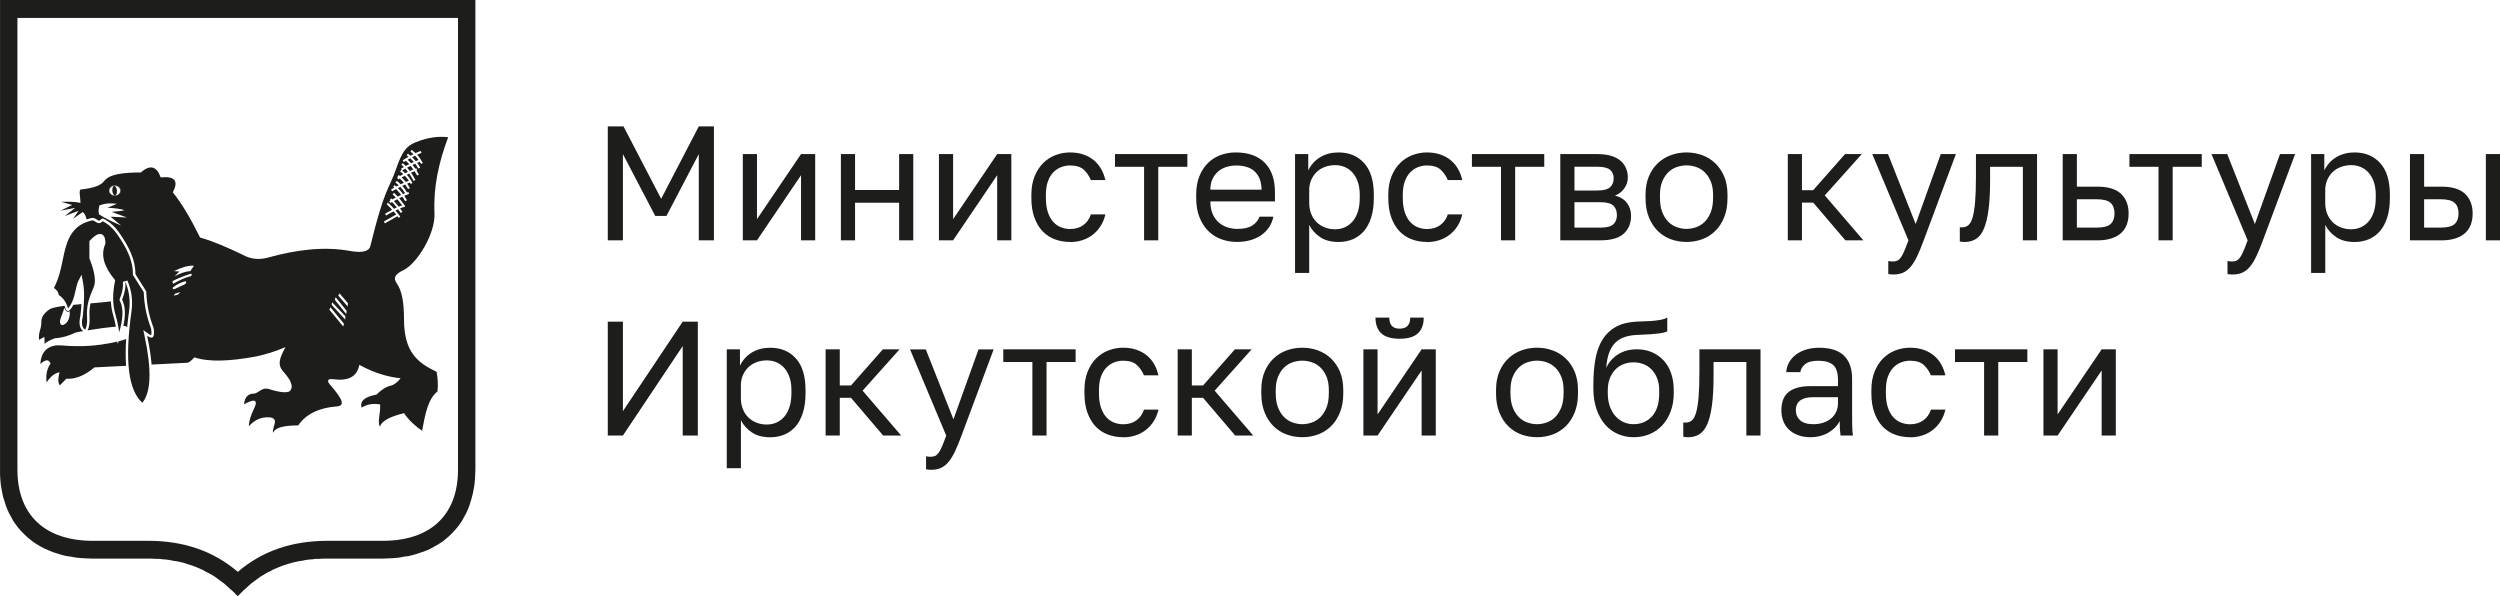
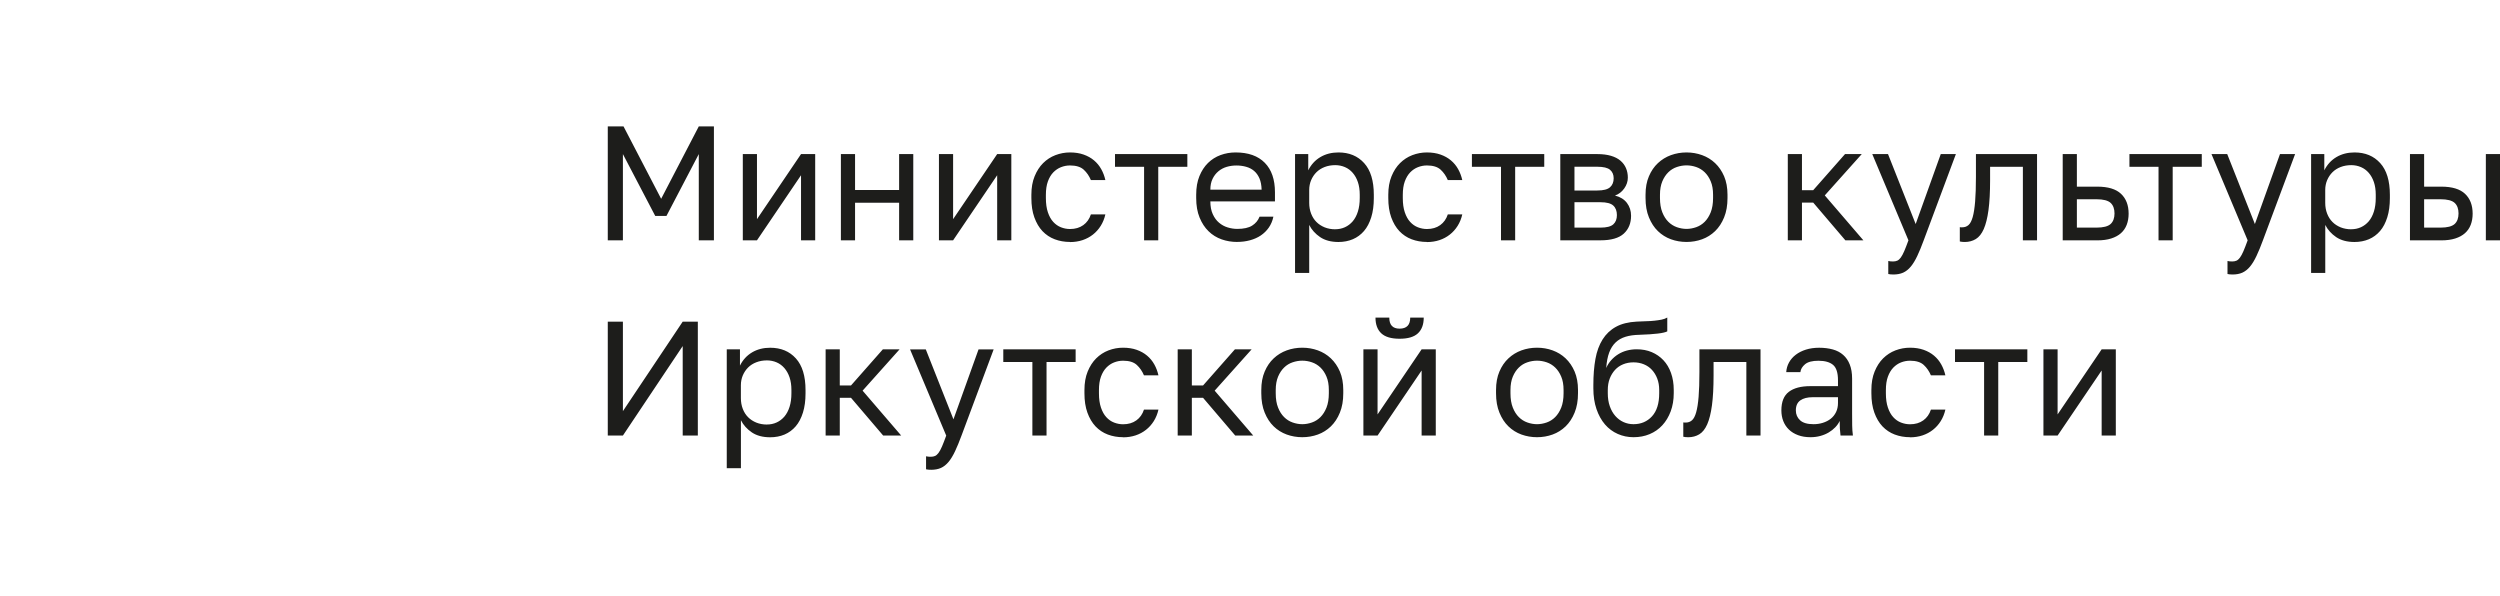
<svg xmlns="http://www.w3.org/2000/svg" width="260" height="62" viewBox="0 0 260 62" fill="none">
  <g clip-path="url(#clip0_961_3432)">
-     <path d="M6.119 30.676C6.587 31.008 6.904 31.458 7.052 32.013C7.064 32.033 7.072 32.053 7.08 32.065C7.136 32.013 7.256 31.875 7.448 31.506C7.66 31.093 7.776 30.583 7.876 30.137C7.96 29.765 8.032 29.445 8.148 29.218L8.48 28.57L8.62 29.287C8.792 30.17 8.788 31.316 8.608 32.9V32.916L8.604 32.932C8.372 33.937 8.712 34.18 8.82 34.257C8.832 34.265 8.844 34.273 8.844 34.273C8.921 34.216 9.105 33.819 9.053 32.965C8.989 31.774 9.217 31.101 9.753 29.85C10.001 29.262 9.849 28.27 9.313 26.901L9.297 26.856V25.078L9.361 25.005C9.801 24.539 10.121 24.333 10.397 24.333C10.533 24.333 10.649 24.381 10.745 24.478C10.898 24.636 10.966 24.9 10.958 25.309V25.361L10.938 25.41C10.469 26.492 10.793 27.715 11.902 29.044L11.978 29.137L11.954 29.258C11.726 30.465 11.654 31.531 12.038 32.823C12.202 33.402 12.318 33.977 12.394 34.561C12.822 33.131 12.847 32.033 12.47 31.288L12.418 31.186L12.462 31.077C12.742 30.364 12.838 29.805 12.771 29.315L13.251 29.177C13.695 30.21 13.831 31.267 13.671 32.406C12.963 37.465 13.335 40.572 14.803 41.888C15.708 40.807 15.788 38.482 15.04 34.97L14.904 34.326L15.436 34.706C15.6 34.824 15.684 34.848 15.72 34.856C15.74 34.812 15.784 34.646 15.716 34.176C15.232 32.876 15.008 31.766 14.948 30.38L13.819 28.586V28.509C13.835 26.99 13.059 25.641 12.294 24.523C11.966 24.033 11.486 23.421 10.677 23C10.669 23.008 10.657 23.016 10.653 23.024C10.605 23.073 10.545 23.13 10.461 23.17C10.409 23.194 10.353 23.206 10.293 23.206C10.145 23.206 10.029 23.13 9.917 23.052C9.817 22.984 9.721 22.923 9.617 22.923C9.597 22.923 9.577 22.923 9.557 22.931C7.976 23.275 7.344 24.28 7 25.199L6.912 25.463C6.731 26.006 6.627 26.528 6.515 27.079C6.331 27.986 6.139 28.922 5.603 29.959C5.951 30.153 6.079 30.433 6.115 30.684L6.119 30.676ZM4.058 35.346C3.974 34.536 4.298 34.265 4.298 33.548C4.27 32.973 4.582 32.576 5.123 32.187C5.355 32.021 5.947 31.903 6.711 31.806C6.751 31.899 6.787 32.001 6.811 32.102C7.004 32.535 7.252 32.393 7.628 31.705C7.9 31.677 8.18 31.652 8.468 31.628C8.448 31.997 8.412 32.41 8.356 32.867C8.184 33.613 8.268 34.139 8.644 34.431C8.38 34.48 8.12 34.532 7.864 34.585C7.108 34.949 6.359 35.152 5.711 35.176C5.215 35.363 4.83 35.561 4.634 35.764L4.622 35.035L4.338 35.188L4.054 35.342L4.058 35.346ZM6.735 33.714C7.176 33.422 7.292 32.831 7.248 32.345C7.04 32.539 6.839 32.377 6.687 32.017H6.683C6.551 32.535 6.387 32.823 6.279 33.191C6.143 33.682 6.363 33.965 6.735 33.714ZM6.319 21.898L7.508 21.315L6.367 20.995C7.048 20.971 7.724 20.958 8.368 21.1C8.38 20.634 8.16 19.767 8.4 19.707C9.633 19.573 10.465 19.322 10.825 18.84C11.39 18.082 12.883 17.941 14.655 17.936C15.632 17.058 16.312 17.321 16.712 18.451C18.181 18.297 18.601 18.811 17.969 19.998C18.85 21.084 19.726 22.53 20.811 24.705C22.175 25.082 23.692 25.754 25.181 26.467C26.073 26.974 26.97 27.038 27.862 26.791C30.892 25.945 33.761 25.617 36.391 26.099C37.787 26.354 38.4 26.087 38.516 25.6C39.968 19.601 40.465 19.678 41.173 17.625C41.797 15.81 42.229 15.19 43.238 14.789C44.515 14.283 45.591 14.153 46.608 14.271C45.615 16.912 45.059 19.516 45.187 22.161C45.291 24.365 43.318 27.435 41.993 28.075C41.041 28.529 40.889 28.918 41.249 29.441C41.825 30.275 42.013 31.478 42.017 33.208C42.021 36.606 43.402 37.708 45.407 38.672C45.527 39.296 45.579 40.049 45.495 40.714C44.519 41.479 44.215 43.071 43.898 44.801C43.234 44.347 42.558 43.76 42.021 42.97C40.681 43.298 39.7 43.727 39.512 44.388C39.224 43.8 39.584 43.112 39.532 42.054C38.896 41.965 38.251 41.981 37.611 42.395C37.411 41.763 37.835 41.289 39.16 41.034C39.632 40.568 40.116 40.223 40.641 40.106C41.001 40.025 41.337 39.741 41.665 39.34C40.325 39.199 38.916 38.794 37.371 37.943C37.135 39.191 36.226 39.648 34.626 39.438C34.061 39.365 33.965 39.608 34.349 40.037C35.59 41.467 35.958 42.2 35.018 42.269C33.209 42.403 31.824 43.047 31.016 44.242C29.651 44.254 28.614 44.416 28.406 45.015C28.222 44.497 29.195 43.44 27.926 43.399C27.214 43.379 26.546 43.602 25.877 44.327C25.905 43.727 26.109 43.132 26.405 42.528C26.914 41.487 26.409 41.471 25.381 42.05C25.449 41.277 25.825 40.908 26.509 40.928C26.974 40.766 27.282 40.288 27.902 40.442C29.195 40.851 30.047 40.928 30.243 40.552C30.596 39.895 29.831 39.085 29.403 38.567C28.827 37.874 29.099 37.206 29.691 36.096C28.739 36.509 27.566 36.906 26.417 37.112C23.94 37.55 21.783 37.684 20.21 37.165C19.938 37.477 19.71 37.663 19.522 37.724L15.768 37.914C15.692 37.015 15.536 36.015 15.304 34.917C15.9 35.346 16.124 35.075 15.972 34.111C15.512 32.88 15.268 31.766 15.208 30.299L14.083 28.509C14.099 27.026 13.407 25.689 12.514 24.373C12.102 23.757 11.59 23.166 10.77 22.749C10.581 22.656 10.501 22.87 10.365 22.935C10.161 23.032 9.937 22.587 9.517 22.676C9.333 22.716 9.165 22.765 9.005 22.822C8.909 22.461 8.8 22.137 8.592 22.06L7.608 22.749L8.172 21.922L6.735 22.469L7.816 21.623L6.327 21.902L6.319 21.898ZM41.193 22.315L39.924 23.036L40.028 23.227L41.329 22.489C41.373 22.546 41.413 22.599 41.457 22.66L41.629 22.53C41.465 22.303 41.301 22.097 41.129 21.898C41.221 21.854 41.309 21.809 41.401 21.768C41.489 21.882 41.577 22.003 41.673 22.137L41.685 22.153L41.857 22.024L41.845 22.008C41.757 21.89 41.677 21.781 41.601 21.675C41.717 21.627 41.833 21.582 41.949 21.534C41.953 21.538 41.957 21.546 41.961 21.55L41.977 21.57L42.149 21.44L42.133 21.42C42.105 21.38 42.077 21.343 42.049 21.307L42.033 21.266C42.033 21.266 42.025 21.266 42.021 21.27C41.841 21.027 41.685 20.817 41.513 20.614C41.625 20.557 41.737 20.509 41.849 20.456C41.949 20.602 42.045 20.76 42.137 20.93L42.325 20.825C42.233 20.663 42.141 20.509 42.045 20.363C42.213 20.29 42.377 20.225 42.546 20.164L42.474 19.962C42.425 19.978 42.382 19.998 42.334 20.019C42.173 19.743 42.021 19.528 41.837 19.33C41.937 19.281 42.041 19.233 42.141 19.188C42.241 19.33 42.337 19.484 42.442 19.67L42.63 19.565C42.534 19.387 42.438 19.237 42.346 19.099C42.441 19.058 42.538 19.022 42.63 18.986C42.658 19.034 42.686 19.079 42.714 19.131L42.902 19.026C42.702 18.666 42.526 18.41 42.306 18.171C42.389 18.131 42.47 18.09 42.554 18.054C42.73 18.313 42.886 18.581 43.018 18.82L43.206 18.714C43.074 18.479 42.922 18.216 42.75 17.961C42.87 17.908 42.994 17.855 43.114 17.807C43.206 17.949 43.294 18.099 43.382 18.256L43.57 18.151C43.486 18.001 43.402 17.86 43.318 17.726C43.338 17.718 43.354 17.71 43.374 17.706L43.302 17.503C43.266 17.515 43.234 17.531 43.198 17.544C43.102 17.402 43.006 17.268 42.906 17.147C42.998 17.102 43.09 17.061 43.178 17.021C43.302 17.183 43.41 17.353 43.514 17.54L43.702 17.434C43.602 17.252 43.494 17.09 43.382 16.932C43.474 16.895 43.562 16.859 43.654 16.823C43.698 16.895 43.742 16.972 43.786 17.053L43.974 16.948C43.774 16.588 43.598 16.328 43.378 16.089C43.526 16.02 43.678 15.96 43.834 15.899L43.762 15.697C43.574 15.765 43.394 15.842 43.218 15.927C43.102 15.818 42.97 15.705 42.818 15.587L42.686 15.757C42.806 15.85 42.91 15.94 43.006 16.029C42.902 16.081 42.798 16.138 42.69 16.195C42.606 16.122 42.522 16.049 42.425 15.976L42.294 16.146C42.361 16.199 42.425 16.251 42.49 16.304C42.294 16.418 42.093 16.539 41.877 16.669L41.989 16.855C42.061 16.81 42.129 16.77 42.201 16.729C42.322 16.831 42.441 16.944 42.558 17.074C42.438 17.134 42.318 17.195 42.197 17.26C42.093 17.155 41.989 17.053 41.877 16.964L41.745 17.134C41.837 17.203 41.921 17.284 42.005 17.369C41.905 17.426 41.805 17.483 41.709 17.544L41.809 17.714C41.789 17.698 41.769 17.677 41.745 17.661L41.613 17.831C41.737 17.928 41.845 18.022 41.945 18.111C41.829 18.171 41.713 18.236 41.601 18.301C41.561 18.269 41.521 18.232 41.473 18.2L41.341 18.37C41.361 18.386 41.381 18.402 41.397 18.419C41.365 18.439 41.333 18.455 41.301 18.475L41.413 18.662C41.465 18.629 41.521 18.601 41.573 18.568C41.741 18.714 41.881 18.856 42.005 19.01C41.893 19.058 41.785 19.107 41.673 19.164C41.553 19.046 41.417 18.933 41.261 18.807L41.129 18.977C41.257 19.079 41.369 19.172 41.473 19.265C41.385 19.31 41.301 19.354 41.213 19.399C41.153 19.346 41.093 19.297 41.029 19.249L40.897 19.419C40.937 19.447 40.973 19.48 41.009 19.512C40.893 19.577 40.781 19.642 40.665 19.711L40.777 19.897C40.913 19.816 41.045 19.739 41.181 19.662C41.373 19.84 41.549 20.043 41.717 20.27C41.597 20.326 41.481 20.379 41.361 20.44C41.245 20.314 41.121 20.185 40.977 20.051L40.833 20.209C40.957 20.326 41.065 20.436 41.165 20.541C41.045 20.606 40.925 20.671 40.805 20.74C40.769 20.703 40.733 20.667 40.693 20.63L40.549 20.788C40.573 20.808 40.593 20.829 40.613 20.849C40.569 20.877 40.521 20.902 40.477 20.926L40.589 21.112C40.649 21.076 40.713 21.043 40.773 21.007C40.957 21.197 41.113 21.38 41.269 21.574C41.173 21.619 41.077 21.663 40.981 21.712C40.789 21.497 40.581 21.291 40.352 21.072L40.208 21.23C40.42 21.428 40.609 21.619 40.785 21.813C40.537 21.943 40.288 22.08 40.04 22.23L40.152 22.417C40.413 22.259 40.673 22.113 40.933 21.983C41.025 22.088 41.113 22.194 41.201 22.303L41.193 22.315ZM35.174 30.737L36.162 31.879L36.174 31.514L35.31 30.514L35.174 30.737ZM34.818 31.178L36.01 32.661L36.046 32.316L34.906 30.907L34.818 31.178ZM34.493 31.705L35.91 33.24V32.884L34.545 31.438L34.493 31.701V31.705ZM34.253 32.207L35.698 33.957L35.77 33.665L34.369 31.956L34.253 32.203V32.207ZM18.773 30.372L18.221 30.534H18.217L18.069 30.745L18.493 30.648L18.77 30.368L18.773 30.372ZM19.318 29.246C18.874 29.339 18.429 29.542 17.989 29.894H17.985C17.917 29.967 17.953 30.101 18.125 30.076L19.194 29.578C19.378 29.469 19.418 29.355 19.318 29.246ZM18.093 28.197L18.657 28.237L18.149 28.736C18.709 28.444 19.258 28.229 19.79 28.197L20.17 27.634C19.57 27.593 18.894 27.804 18.093 28.197ZM18.017 29.505C18.609 29.177 19.174 28.89 19.878 28.707C19.95 28.566 19.966 28.48 19.846 28.468C19.194 28.663 18.565 28.914 17.965 29.226C17.917 29.363 17.945 29.42 18.017 29.505ZM11.346 19.824C11.346 20.12 11.614 20.359 11.946 20.359C12.278 20.359 12.546 20.12 12.546 19.824C12.546 19.528 12.278 19.289 11.946 19.289C11.614 19.289 11.346 19.528 11.346 19.824ZM10.297 22.291C11.05 22.769 11.826 23.134 12.602 23.454L11.498 22.538L13.203 22.619L11.606 22.036C12.05 21.971 12.658 21.967 12.935 21.849C12.526 21.716 11.918 21.643 11.19 21.606L12.162 21.193C11.582 21.145 11.102 21.084 10.337 21.367C10.273 21.663 10.213 22.028 10.297 22.287V22.291ZM12.346 35.492C12.31 35.593 12.27 35.691 12.23 35.792C12.23 35.703 12.222 35.61 12.222 35.521C12.01 35.573 11.77 35.622 11.506 35.675C10.357 35.897 8.688 36.128 6.375 35.922C5.283 35.828 4.274 36.306 4.198 37.854C4.738 37.36 5.087 37.347 5.255 37.817C4.902 38.316 4.742 38.943 4.846 39.778C5.271 39.118 5.719 38.798 6.187 38.721C6.019 39.405 6.027 39.855 6.227 40.074L6.896 39.389C7.932 39.47 8.981 38.927 9.813 38.21L13.115 38.044C13.051 37.214 13.055 36.282 13.119 35.257C12.915 35.334 12.658 35.415 12.342 35.492H12.346ZM11.678 19.836C11.702 20.1 11.818 20.31 11.946 20.318C11.954 20.318 11.962 20.318 11.974 20.318C12.098 20.298 12.182 20.075 12.162 19.816C12.142 19.561 12.026 19.354 11.906 19.338C11.89 19.338 11.874 19.338 11.858 19.342C11.742 19.375 11.662 19.585 11.682 19.84L11.678 19.836ZM0 0H49.441V48.851L49.421 49.337L49.401 49.824L49.353 50.318L49.281 50.78L49.193 51.245L49.077 51.711L48.957 52.124L48.821 52.57L48.657 52.983L48.473 53.4L48.264 53.765L48.056 54.158L47.8 54.522L47.544 54.867L47.268 55.183L46.972 55.499L46.668 55.79L46.324 56.086L45.971 56.357L45.599 56.6L45.207 56.819L44.815 57.042L44.395 57.236L43.934 57.407L43.49 57.556L43.002 57.706L42.514 57.828L41.985 57.897L41.473 57.998L40.917 58.047L40.361 58.075L39.78 58.095H33.641L33.249 58.119H32.857L32.484 58.168L32.112 58.196L31.768 58.245L31.416 58.318L31.072 58.367L30.748 58.439L30.423 58.512L30.099 58.605L29.775 58.707L29.471 58.804L29.195 58.905L28.899 59.027L28.614 59.148L28.338 59.27L28.086 59.42L27.81 59.541L27.554 59.691L27.326 59.833L27.07 59.983L26.842 60.153L26.605 60.327L26.377 60.497L26.149 60.667L25.941 60.842L25.733 61.036L25.525 61.23L25.317 61.401L25.133 61.595L24.712 62.008L24.32 61.595L24.112 61.401L23.904 61.23L23.696 61.036L23.488 60.842L23.284 60.667L23.048 60.497L22.82 60.327L22.587 60.153L22.351 59.983L22.119 59.833L21.863 59.691L21.587 59.541L21.335 59.42L21.079 59.27L20.803 59.148L20.526 59.027L20.222 58.905L19.946 58.804L19.622 58.707L19.318 58.605L19.022 58.512L18.698 58.439L18.345 58.367L18.001 58.318L17.657 58.245L17.305 58.196L16.933 58.168L16.56 58.119H16.168L15.776 58.095H9.637L9.061 58.075L8.5 58.047L7.944 57.998L7.412 57.897L6.904 57.828L6.415 57.706L5.927 57.556L5.463 57.407L5.051 57.236L4.606 57.042L4.194 56.819L3.822 56.6L3.45 56.357L3.106 56.086L2.753 55.79L2.457 55.499L2.153 55.183L1.877 54.867L1.621 54.522L1.365 54.158L1.161 53.765L0.952 53.4L0.764 52.983L0.604 52.57L0.468 52.124L0.328 51.711L0.232 51.245L0.144 50.78L0.072 50.318L0.032 49.824L0.004 49.337V0H0ZM1.813 48.855C1.813 53.55 4.67 56.244 9.653 56.244H15.396C19.118 56.244 22.183 57.301 24.733 59.472C27.278 57.301 30.347 56.244 34.069 56.244H39.812C44.783 56.244 47.632 53.55 47.632 48.855V1.863H1.813V48.855ZM11.366 19.824C11.366 19.541 11.626 19.31 11.946 19.31C12.266 19.31 12.526 19.541 12.526 19.824C12.526 20.108 12.266 20.339 11.946 20.339C11.626 20.339 11.366 20.108 11.366 19.824ZM11.382 19.824C11.382 20.096 11.634 20.318 11.942 20.318C11.946 20.318 11.95 20.322 11.954 20.322C11.958 20.322 11.962 20.318 11.97 20.314C12.266 20.302 12.502 20.087 12.502 19.824C12.502 19.561 12.25 19.33 11.942 19.33C11.926 19.33 11.914 19.33 11.902 19.33C11.894 19.33 11.886 19.322 11.882 19.322C11.874 19.322 11.866 19.33 11.858 19.334C11.59 19.37 11.386 19.573 11.386 19.82L11.382 19.824ZM42.422 17.876C42.337 17.758 42.245 17.645 42.153 17.54C42.041 17.604 41.929 17.665 41.821 17.734C41.941 17.831 42.049 17.924 42.145 18.014C42.237 17.965 42.33 17.92 42.425 17.876H42.422ZM42.514 18.803C42.386 18.605 42.258 18.435 42.105 18.277C41.993 18.334 41.881 18.394 41.769 18.459C41.937 18.609 42.081 18.759 42.209 18.925C42.309 18.88 42.413 18.844 42.514 18.803ZM42.129 20.1C41.969 19.832 41.821 19.626 41.633 19.431C41.549 19.472 41.465 19.516 41.381 19.561C41.573 19.747 41.749 19.954 41.917 20.189C41.985 20.156 42.057 20.132 42.125 20.104L42.129 20.1ZM42.986 17.629C42.89 17.491 42.794 17.365 42.698 17.248C42.578 17.309 42.462 17.369 42.342 17.434C42.438 17.548 42.534 17.665 42.622 17.787C42.742 17.73 42.866 17.681 42.986 17.629ZM41.813 21.355C41.641 21.12 41.485 20.918 41.317 20.719C41.201 20.78 41.081 20.845 40.965 20.91C41.153 21.104 41.309 21.294 41.469 21.497C41.585 21.444 41.701 21.4 41.817 21.355H41.813ZM13.023 29.279C13.107 29.878 12.955 30.51 12.698 31.17C13.047 31.855 13.075 32.778 12.826 33.913C12.895 33.908 12.959 33.904 13.023 33.9C13.091 33.945 13.159 33.985 13.223 34.03C13.275 33.499 13.343 32.944 13.423 32.369C13.599 31.097 13.367 30.081 13.019 29.279H13.023ZM43.034 16.847C42.922 16.713 42.798 16.588 42.662 16.458C42.574 16.507 42.486 16.559 42.394 16.616C42.518 16.725 42.638 16.843 42.754 16.977C42.846 16.932 42.938 16.891 43.034 16.847ZM12.05 33.969C11.982 33.596 11.898 33.236 11.798 32.888C11.638 32.341 11.554 31.834 11.53 31.34C10.898 31.421 10.161 31.49 9.417 31.551C9.317 31.98 9.281 32.41 9.313 32.952C9.349 33.58 9.265 34.099 9.105 34.358C10.097 34.188 11.126 34.054 12.054 33.973L12.05 33.969ZM6.339 20.999C6.339 20.999 6.355 20.999 6.367 20.999H6.351H6.339ZM43.53 16.64C43.418 16.474 43.302 16.328 43.166 16.191C43.062 16.243 42.958 16.296 42.858 16.353C42.998 16.486 43.122 16.62 43.238 16.758C43.334 16.717 43.434 16.677 43.53 16.64Z" fill="#1D1D1B" />
    <path d="M63.209 24.993V13.145H64.846L68.76 20.675L72.674 13.145H74.247V24.993H72.674V16.025L69.312 22.457H68.144L64.782 16.025V24.993H63.209ZM77.252 24.993V16.025H78.725V22.793L83.307 16.025H84.78V24.993H83.307V18.224L78.725 24.993H77.252ZM87.453 24.993V16.025H88.926V19.763H93.508V16.025H94.981V24.993H93.508V21.084H88.926V24.993H87.453ZM97.65 24.993V16.025H99.123V22.793L103.706 16.025H105.178V24.993H103.706V18.224L99.123 24.993H97.65ZM111.277 25.163C110.709 25.163 110.181 25.07 109.689 24.884C109.196 24.697 108.776 24.414 108.416 24.037C108.06 23.66 107.78 23.182 107.572 22.607C107.363 22.032 107.263 21.359 107.263 20.594V20.253C107.263 19.52 107.375 18.88 107.6 18.334C107.824 17.787 108.116 17.329 108.484 16.964C108.852 16.6 109.276 16.32 109.765 16.134C110.253 15.948 110.753 15.854 111.277 15.854C111.802 15.854 112.274 15.927 112.69 16.073C113.106 16.219 113.47 16.422 113.779 16.681C114.087 16.94 114.335 17.244 114.531 17.596C114.727 17.945 114.867 18.325 114.959 18.73H113.454C113.274 18.301 113.026 17.941 112.71 17.649C112.394 17.357 111.918 17.207 111.281 17.207C110.957 17.207 110.645 17.268 110.345 17.386C110.045 17.503 109.777 17.685 109.541 17.928C109.308 18.171 109.12 18.483 108.98 18.868C108.84 19.253 108.772 19.715 108.772 20.258V20.598C108.772 21.173 108.84 21.667 108.98 22.08C109.12 22.494 109.304 22.826 109.541 23.081C109.773 23.336 110.041 23.522 110.345 23.64C110.649 23.757 110.957 23.818 111.281 23.818C111.826 23.818 112.286 23.684 112.662 23.413C113.038 23.142 113.298 22.769 113.454 22.295H114.959C114.859 22.737 114.699 23.134 114.475 23.49C114.251 23.846 113.983 24.146 113.663 24.397C113.346 24.645 112.986 24.839 112.586 24.973C112.186 25.106 111.75 25.175 111.281 25.175L111.277 25.163ZM118.985 24.993V17.345H115.96V16.025H123.484V17.345H120.458V24.993H118.985ZM128.666 25.163C128.098 25.163 127.558 25.074 127.045 24.892C126.533 24.709 126.081 24.434 125.693 24.053C125.301 23.676 124.992 23.198 124.756 22.623C124.52 22.048 124.404 21.372 124.404 20.594V20.253C124.404 19.508 124.516 18.864 124.74 18.317C124.964 17.77 125.26 17.313 125.633 16.948C126.005 16.584 126.441 16.308 126.937 16.126C127.434 15.944 127.954 15.854 128.502 15.854C129.819 15.854 130.827 16.211 131.536 16.928C132.244 17.645 132.596 18.67 132.596 19.998V20.946H125.877C125.877 21.465 125.961 21.91 126.129 22.275C126.297 22.643 126.513 22.939 126.781 23.162C127.049 23.389 127.346 23.551 127.678 23.652C128.006 23.753 128.338 23.806 128.674 23.806C129.343 23.806 129.859 23.693 130.219 23.466C130.579 23.239 130.839 22.931 130.995 22.534H132.432C132.344 22.963 132.184 23.34 131.956 23.668C131.728 23.996 131.448 24.268 131.119 24.491C130.791 24.709 130.419 24.875 129.999 24.989C129.579 25.102 129.138 25.159 128.67 25.159L128.666 25.163ZM125.873 19.727H131.208C131.196 19.265 131.119 18.872 130.983 18.552C130.843 18.232 130.659 17.973 130.423 17.774C130.191 17.576 129.915 17.434 129.595 17.345C129.279 17.256 128.938 17.211 128.582 17.211C128.226 17.211 127.902 17.26 127.578 17.353C127.254 17.45 126.969 17.6 126.717 17.811C126.465 18.022 126.261 18.281 126.109 18.597C125.953 18.913 125.877 19.289 125.877 19.731L125.873 19.727ZM134.685 28.375V16.02H136.058V17.714C136.358 17.114 136.778 16.657 137.319 16.337C137.859 16.017 138.487 15.854 139.2 15.854C140.312 15.854 141.205 16.223 141.873 16.964C142.541 17.702 142.877 18.799 142.877 20.258V20.598C142.877 21.355 142.789 22.02 142.609 22.595C142.429 23.17 142.181 23.648 141.857 24.025C141.533 24.401 141.145 24.689 140.696 24.879C140.248 25.07 139.744 25.167 139.2 25.167C138.431 25.167 137.795 24.997 137.295 24.661C136.794 24.32 136.414 23.899 136.158 23.393V28.383H134.685V28.375ZM138.867 23.842C139.224 23.842 139.56 23.774 139.872 23.632C140.184 23.49 140.452 23.283 140.684 23.016C140.912 22.745 141.093 22.409 141.221 21.999C141.349 21.594 141.413 21.124 141.413 20.594V20.253C141.413 19.755 141.349 19.322 141.221 18.941C141.093 18.564 140.912 18.24 140.684 17.977C140.456 17.714 140.184 17.511 139.872 17.378C139.56 17.244 139.224 17.175 138.867 17.175C138.467 17.175 138.099 17.24 137.763 17.369C137.427 17.499 137.143 17.681 136.91 17.912C136.678 18.143 136.494 18.419 136.358 18.735C136.226 19.05 136.158 19.391 136.158 19.751V21.104C136.158 21.509 136.226 21.882 136.358 22.222C136.49 22.562 136.674 22.85 136.91 23.085C137.143 23.32 137.427 23.506 137.763 23.644C138.099 23.778 138.463 23.846 138.867 23.846V23.842ZM148.396 25.163C147.828 25.163 147.3 25.07 146.807 24.884C146.315 24.697 145.895 24.414 145.535 24.037C145.179 23.66 144.898 23.182 144.69 22.607C144.482 22.032 144.382 21.359 144.382 20.594V20.253C144.382 19.52 144.494 18.88 144.718 18.334C144.942 17.787 145.235 17.329 145.603 16.964C145.971 16.6 146.395 16.32 146.883 16.134C147.372 15.948 147.872 15.854 148.396 15.854C148.92 15.854 149.393 15.927 149.809 16.073C150.225 16.219 150.589 16.422 150.897 16.681C151.206 16.94 151.454 17.244 151.65 17.596C151.846 17.945 151.986 18.325 152.078 18.73H150.573C150.393 18.301 150.145 17.941 149.829 17.649C149.513 17.357 149.037 17.207 148.4 17.207C148.076 17.207 147.764 17.268 147.464 17.386C147.164 17.503 146.895 17.685 146.659 17.928C146.427 18.171 146.239 18.483 146.099 18.868C145.959 19.253 145.891 19.715 145.891 20.258V20.598C145.891 21.173 145.959 21.667 146.099 22.08C146.239 22.494 146.423 22.826 146.659 23.081C146.891 23.336 147.16 23.522 147.464 23.64C147.768 23.757 148.076 23.818 148.4 23.818C148.945 23.818 149.405 23.684 149.781 23.413C150.157 23.142 150.417 22.769 150.573 22.295H152.078C151.978 22.737 151.818 23.134 151.594 23.49C151.37 23.846 151.102 24.146 150.781 24.397C150.465 24.645 150.105 24.839 149.705 24.973C149.305 25.106 148.868 25.175 148.4 25.175L148.396 25.163ZM156.104 24.993V17.345H153.079V16.025H160.602V17.345H157.577V24.993H156.104ZM162.271 24.993V16.025H166.117C166.662 16.025 167.138 16.085 167.538 16.203C167.938 16.32 168.266 16.49 168.526 16.709C168.783 16.928 168.975 17.187 169.103 17.487C169.231 17.787 169.295 18.115 169.295 18.475C169.295 18.872 169.171 19.245 168.919 19.601C168.667 19.958 168.346 20.201 167.958 20.339C168.502 20.472 168.919 20.732 169.203 21.108C169.487 21.485 169.631 21.93 169.631 22.437C169.631 23.215 169.379 23.834 168.871 24.3C168.362 24.762 167.558 24.993 166.453 24.993H162.275H162.271ZM163.744 19.812H166.117C166.754 19.812 167.194 19.699 167.446 19.472C167.698 19.245 167.822 18.937 167.822 18.54C167.822 18.167 167.698 17.876 167.446 17.661C167.194 17.446 166.754 17.341 166.117 17.341H163.744V19.812ZM163.744 23.672H166.453C167.09 23.672 167.53 23.559 167.782 23.332C168.034 23.105 168.158 22.785 168.158 22.368C168.158 21.951 168.034 21.61 167.782 21.38C167.53 21.149 167.09 21.031 166.453 21.031H163.744V23.672ZM175.398 25.163C174.83 25.163 174.289 25.07 173.777 24.884C173.265 24.697 172.813 24.414 172.424 24.037C172.032 23.66 171.724 23.182 171.488 22.607C171.252 22.032 171.136 21.359 171.136 20.594V20.253C171.136 19.52 171.252 18.88 171.488 18.334C171.72 17.787 172.032 17.329 172.424 16.964C172.813 16.6 173.265 16.32 173.777 16.134C174.289 15.948 174.83 15.854 175.398 15.854C175.966 15.854 176.507 15.948 177.019 16.134C177.531 16.32 177.983 16.596 178.371 16.964C178.76 17.333 179.072 17.787 179.308 18.334C179.54 18.88 179.66 19.52 179.66 20.253V20.594C179.66 21.359 179.544 22.032 179.308 22.607C179.076 23.182 178.76 23.66 178.371 24.037C177.979 24.414 177.531 24.697 177.019 24.884C176.507 25.07 175.966 25.163 175.398 25.163ZM175.398 23.806C175.734 23.806 176.066 23.745 176.402 23.628C176.739 23.51 177.031 23.324 177.287 23.069C177.543 22.814 177.751 22.485 177.915 22.08C178.075 21.675 178.159 21.177 178.159 20.59V20.25C178.159 19.707 178.079 19.245 177.915 18.86C177.755 18.475 177.543 18.159 177.287 17.912C177.031 17.665 176.735 17.483 176.402 17.369C176.066 17.256 175.734 17.199 175.398 17.199C175.062 17.199 174.73 17.256 174.393 17.369C174.057 17.483 173.765 17.661 173.509 17.912C173.253 18.159 173.045 18.475 172.881 18.86C172.721 19.245 172.637 19.707 172.637 20.25V20.59C172.637 21.177 172.717 21.671 172.881 22.08C173.041 22.485 173.253 22.818 173.509 23.069C173.765 23.324 174.061 23.51 174.393 23.628C174.726 23.745 175.062 23.806 175.398 23.806ZM185.931 24.993V16.025H187.404V19.78H188.573L191.882 16.025H193.623L189.777 20.322L193.791 24.993H191.918L188.573 21.068H187.404V24.993H185.931ZM196.885 28.545C196.797 28.545 196.713 28.545 196.633 28.537C196.553 28.533 196.473 28.517 196.381 28.497V27.144C196.469 27.168 196.553 27.18 196.633 27.184C196.709 27.188 196.793 27.192 196.885 27.192C197.053 27.192 197.197 27.164 197.321 27.107C197.445 27.051 197.565 26.945 197.681 26.787C197.797 26.629 197.917 26.407 198.041 26.119C198.166 25.831 198.31 25.455 198.478 24.993L194.716 16.025H196.353L199.23 23.3L201.839 16.025H203.412L200.066 24.993C199.834 25.625 199.61 26.168 199.398 26.617C199.186 27.067 198.962 27.439 198.722 27.727C198.482 28.015 198.218 28.225 197.929 28.355C197.641 28.485 197.293 28.549 196.893 28.549L196.885 28.545ZM204.325 25.163C204.237 25.163 204.153 25.163 204.073 25.155C203.992 25.151 203.912 25.135 203.82 25.114V23.624C203.844 23.636 203.876 23.64 203.92 23.64H204.073C204.329 23.64 204.545 23.563 204.725 23.405C204.905 23.247 205.049 22.971 205.161 22.575C205.273 22.178 205.357 21.643 205.413 20.966C205.469 20.29 205.497 19.431 205.497 18.394V16.025H211.852V24.993H210.38V17.345H206.97V18.735C206.97 19.986 206.914 21.023 206.802 21.849C206.69 22.672 206.526 23.332 206.31 23.822C206.094 24.312 205.817 24.661 205.481 24.863C205.145 25.066 204.761 25.167 204.329 25.167L204.325 25.163ZM214.522 24.993V16.025H215.995V19.411H218.12C219.232 19.411 220.057 19.658 220.585 20.156C221.113 20.654 221.377 21.339 221.377 22.222C221.377 22.651 221.309 23.036 221.177 23.381C221.045 23.725 220.841 24.017 220.577 24.252C220.313 24.486 219.973 24.673 219.564 24.802C219.156 24.932 218.676 24.997 218.12 24.997H214.526L214.522 24.993ZM215.995 23.672H218.036C218.736 23.672 219.224 23.547 219.5 23.3C219.772 23.052 219.909 22.684 219.909 22.198C219.909 21.712 219.772 21.347 219.5 21.096C219.228 20.849 218.74 20.723 218.036 20.723H215.995V23.668V23.672ZM224.487 24.993V17.345H221.461V16.025H228.985V17.345H225.96V24.993H224.487ZM232.163 28.545C232.075 28.545 231.991 28.545 231.911 28.537C231.831 28.533 231.751 28.517 231.659 28.497V27.144C231.747 27.168 231.831 27.18 231.911 27.184C231.987 27.188 232.071 27.192 232.163 27.192C232.331 27.192 232.475 27.164 232.599 27.107C232.723 27.051 232.843 26.945 232.959 26.787C233.075 26.629 233.195 26.407 233.319 26.119C233.443 25.831 233.588 25.455 233.756 24.993L229.994 16.025H231.631L234.508 23.3L237.117 16.025H238.69L235.344 24.993C235.112 25.625 234.888 26.168 234.676 26.617C234.464 27.067 234.24 27.439 234 27.727C233.76 28.015 233.495 28.225 233.207 28.355C232.919 28.485 232.571 28.549 232.171 28.549L232.163 28.545ZM240.355 28.375V16.02H241.728V17.714C242.028 17.114 242.448 16.657 242.988 16.337C243.529 16.017 244.157 15.854 244.869 15.854C245.982 15.854 246.874 16.223 247.543 16.964C248.211 17.702 248.547 18.799 248.547 20.258V20.598C248.547 21.355 248.459 22.02 248.279 22.595C248.099 23.17 247.851 23.648 247.527 24.025C247.202 24.401 246.814 24.689 246.366 24.879C245.918 25.07 245.413 25.167 244.869 25.167C244.101 25.167 243.464 24.997 242.964 24.661C242.464 24.32 242.084 23.899 241.828 23.393V28.383H240.355V28.375ZM244.533 23.842C244.889 23.842 245.225 23.774 245.538 23.632C245.85 23.49 246.118 23.283 246.35 23.016C246.578 22.745 246.758 22.409 246.886 21.999C247.014 21.594 247.078 21.124 247.078 20.594V20.253C247.078 19.755 247.014 19.322 246.886 18.941C246.758 18.564 246.578 18.24 246.35 17.977C246.122 17.714 245.85 17.511 245.538 17.378C245.225 17.244 244.889 17.175 244.533 17.175C244.133 17.175 243.765 17.24 243.428 17.369C243.092 17.499 242.808 17.681 242.576 17.912C242.344 18.143 242.16 18.419 242.024 18.735C241.892 19.05 241.824 19.391 241.824 19.751V21.104C241.824 21.509 241.892 21.882 242.024 22.222C242.156 22.562 242.34 22.85 242.576 23.085C242.808 23.32 243.092 23.506 243.428 23.644C243.765 23.778 244.129 23.846 244.533 23.846V23.842ZM250.636 24.993V16.025H252.109V19.411H253.898C255.01 19.411 255.835 19.658 256.363 20.156C256.891 20.654 257.155 21.339 257.155 22.222C257.155 22.651 257.087 23.036 256.955 23.381C256.823 23.725 256.619 24.017 256.355 24.252C256.091 24.486 255.751 24.673 255.343 24.802C254.934 24.932 254.454 24.997 253.898 24.997H250.636V24.993ZM252.109 23.672H253.814C254.514 23.672 255.002 23.547 255.279 23.3C255.551 23.052 255.687 22.684 255.687 22.198C255.687 21.712 255.551 21.347 255.279 21.096C255.006 20.849 254.518 20.723 253.814 20.723H252.109V23.668V23.672ZM258.528 24.993V16.025H260.001V24.993H258.528ZM63.209 45.299V33.451H64.782V42.759L71.001 33.451H72.574V45.299H71.001V35.99L64.782 45.299H63.209ZM75.583 48.685V36.331H76.956V38.024C77.256 37.424 77.676 36.967 78.217 36.647C78.757 36.327 79.385 36.165 80.098 36.165C81.21 36.165 82.103 36.533 82.771 37.275C83.439 38.012 83.775 39.109 83.775 40.568V40.908C83.775 41.666 83.687 42.33 83.507 42.905C83.327 43.48 83.079 43.958 82.755 44.335C82.431 44.712 82.043 44.999 81.594 45.19C81.146 45.38 80.642 45.477 80.098 45.477C79.329 45.477 78.693 45.307 78.193 44.971C77.692 44.631 77.312 44.209 77.056 43.703V48.694H75.583V48.685ZM79.761 44.149C80.118 44.149 80.454 44.08 80.766 43.938C81.078 43.796 81.346 43.59 81.578 43.322C81.806 43.051 81.987 42.715 82.115 42.306C82.243 41.9 82.307 41.431 82.307 40.9V40.56C82.307 40.061 82.243 39.628 82.115 39.247C81.987 38.87 81.806 38.547 81.578 38.283C81.35 38.02 81.078 37.817 80.766 37.684C80.454 37.55 80.118 37.481 79.761 37.481C79.361 37.481 78.993 37.546 78.657 37.676C78.321 37.805 78.037 37.987 77.804 38.218C77.572 38.449 77.388 38.725 77.252 39.041C77.12 39.357 77.052 39.697 77.052 40.057V41.41C77.052 41.815 77.12 42.188 77.252 42.528C77.384 42.869 77.568 43.156 77.804 43.391C78.037 43.626 78.321 43.812 78.657 43.95C78.993 44.084 79.357 44.153 79.761 44.153V44.149ZM85.865 45.299V36.331H87.337V40.086H88.506L91.816 36.331H93.556L89.71 40.629L93.725 45.299H91.852L88.506 41.374H87.337V45.299H85.865ZM96.814 48.855C96.726 48.855 96.642 48.855 96.562 48.847C96.482 48.843 96.402 48.827 96.31 48.807V47.454C96.398 47.478 96.482 47.49 96.562 47.495C96.638 47.498 96.722 47.503 96.814 47.503C96.982 47.503 97.126 47.474 97.25 47.417C97.374 47.361 97.494 47.255 97.61 47.097C97.727 46.94 97.847 46.717 97.971 46.429C98.095 46.142 98.239 45.765 98.407 45.303L94.645 36.335H96.282L99.159 43.61L101.769 36.335H103.341L99.996 45.303C99.763 45.935 99.539 46.478 99.327 46.927C99.115 47.377 98.891 47.75 98.651 48.037C98.411 48.325 98.147 48.535 97.859 48.665C97.57 48.795 97.222 48.859 96.822 48.859L96.814 48.855ZM107.367 45.299V37.651H104.342V36.331H111.866V37.651H108.84V45.299H107.367ZM116.796 45.469C116.228 45.469 115.7 45.376 115.207 45.19C114.715 45.003 114.295 44.72 113.935 44.343C113.579 43.966 113.298 43.488 113.09 42.913C112.882 42.338 112.782 41.666 112.782 40.9V40.56C112.782 39.827 112.894 39.187 113.118 38.64C113.342 38.093 113.635 37.635 114.003 37.27C114.371 36.906 114.795 36.626 115.283 36.44C115.772 36.254 116.272 36.161 116.796 36.161C117.32 36.161 117.793 36.233 118.209 36.379C118.625 36.525 118.989 36.728 119.297 36.987C119.606 37.246 119.854 37.55 120.05 37.902C120.246 38.251 120.386 38.632 120.478 39.037H118.973C118.793 38.607 118.545 38.247 118.229 37.955C117.913 37.663 117.437 37.514 116.8 37.514C116.476 37.514 116.164 37.574 115.864 37.692C115.564 37.809 115.295 37.992 115.059 38.235C114.827 38.478 114.639 38.789 114.499 39.174C114.359 39.559 114.291 40.021 114.291 40.564V40.904C114.291 41.479 114.359 41.973 114.499 42.386C114.639 42.8 114.823 43.132 115.059 43.387C115.291 43.642 115.56 43.829 115.864 43.946C116.168 44.063 116.476 44.124 116.8 44.124C117.344 44.124 117.805 43.991 118.181 43.719C118.557 43.448 118.817 43.075 118.973 42.601H120.478C120.378 43.043 120.218 43.44 119.994 43.796C119.77 44.153 119.502 44.452 119.181 44.703C118.865 44.951 118.505 45.145 118.105 45.279C117.705 45.412 117.268 45.481 116.8 45.481L116.796 45.469ZM122.479 45.299V36.331H123.952V40.086H125.12L128.43 36.331H130.171L126.325 40.629L130.339 45.299H128.466L125.12 41.374H123.952V45.299H122.479ZM135.438 45.469C134.869 45.469 134.329 45.376 133.817 45.19C133.305 45.003 132.852 44.72 132.464 44.343C132.072 43.966 131.764 43.488 131.528 42.913C131.292 42.338 131.175 41.666 131.175 40.9V40.56C131.175 39.827 131.292 39.187 131.528 38.64C131.76 38.093 132.072 37.635 132.464 37.27C132.852 36.906 133.305 36.626 133.817 36.44C134.329 36.254 134.869 36.161 135.438 36.161C136.006 36.161 136.546 36.254 137.058 36.44C137.571 36.626 138.023 36.902 138.411 37.27C138.799 37.639 139.112 38.093 139.348 38.64C139.58 39.187 139.7 39.827 139.7 40.56V40.9C139.7 41.666 139.584 42.338 139.348 42.913C139.116 43.488 138.799 43.966 138.411 44.343C138.019 44.72 137.571 45.003 137.058 45.19C136.546 45.376 136.006 45.469 135.438 45.469ZM135.438 44.116C135.774 44.116 136.106 44.055 136.442 43.938C136.778 43.821 137.07 43.634 137.327 43.379C137.583 43.124 137.791 42.796 137.955 42.391C138.115 41.986 138.199 41.487 138.199 40.9V40.56C138.199 40.017 138.119 39.555 137.955 39.17C137.795 38.785 137.583 38.469 137.327 38.222C137.07 37.975 136.774 37.793 136.442 37.68C136.106 37.566 135.774 37.51 135.438 37.51C135.101 37.51 134.769 37.566 134.433 37.68C134.097 37.793 133.805 37.971 133.549 38.222C133.293 38.469 133.084 38.785 132.92 39.17C132.76 39.555 132.676 40.017 132.676 40.56V40.9C132.676 41.487 132.756 41.981 132.92 42.391C133.08 42.796 133.293 43.128 133.549 43.379C133.805 43.634 134.101 43.821 134.433 43.938C134.765 44.055 135.101 44.116 135.438 44.116ZM141.793 45.299V36.331H143.266V43.099L147.848 36.331H149.321V45.299H147.848V38.53L143.266 45.299H141.793ZM145.555 35.229C144.686 35.229 144.05 35.039 143.65 34.662C143.25 34.285 143.05 33.738 143.05 33.029H144.486C144.486 33.414 144.574 33.702 144.754 33.892C144.93 34.083 145.199 34.18 145.559 34.18C145.919 34.18 146.203 34.083 146.387 33.892C146.571 33.702 146.663 33.414 146.663 33.029H148.068C148.068 33.738 147.868 34.285 147.468 34.662C147.068 35.039 146.431 35.229 145.563 35.229H145.555ZM159.85 45.469C159.282 45.469 158.741 45.376 158.229 45.19C157.717 45.003 157.265 44.72 156.877 44.343C156.484 43.966 156.176 43.488 155.94 42.913C155.704 42.338 155.588 41.666 155.588 40.9V40.56C155.588 39.827 155.704 39.187 155.94 38.64C156.172 38.093 156.484 37.635 156.877 37.27C157.265 36.906 157.717 36.626 158.229 36.44C158.741 36.254 159.282 36.161 159.85 36.161C160.418 36.161 160.959 36.254 161.471 36.44C161.983 36.626 162.435 36.902 162.824 37.27C163.212 37.639 163.524 38.093 163.76 38.64C163.992 39.187 164.112 39.827 164.112 40.56V40.9C164.112 41.666 163.996 42.338 163.76 42.913C163.528 43.488 163.212 43.966 162.824 44.343C162.431 44.72 161.983 45.003 161.471 45.19C160.959 45.376 160.418 45.469 159.85 45.469ZM159.85 44.116C160.186 44.116 160.518 44.055 160.855 43.938C161.191 43.821 161.483 43.634 161.739 43.379C161.995 43.124 162.203 42.796 162.367 42.391C162.527 41.986 162.611 41.487 162.611 40.9V40.56C162.611 40.017 162.531 39.555 162.367 39.17C162.207 38.785 161.995 38.469 161.739 38.222C161.483 37.975 161.187 37.793 160.855 37.68C160.518 37.566 160.186 37.51 159.85 37.51C159.514 37.51 159.182 37.566 158.846 37.68C158.509 37.793 158.217 37.971 157.961 38.222C157.705 38.469 157.497 38.785 157.333 39.17C157.173 39.555 157.089 40.017 157.089 40.56V40.9C157.089 41.487 157.169 41.981 157.333 42.391C157.493 42.796 157.705 43.128 157.961 43.379C158.217 43.634 158.513 43.821 158.846 43.938C159.178 44.055 159.514 44.116 159.85 44.116ZM169.883 45.469C169.303 45.469 168.759 45.356 168.246 45.129C167.734 44.902 167.29 44.574 166.918 44.141C166.545 43.707 166.249 43.172 166.033 42.54C165.817 41.908 165.709 41.192 165.709 40.389V40.049C165.709 39.032 165.781 38.129 165.925 37.331C166.069 36.537 166.317 35.861 166.67 35.302C167.022 34.743 167.482 34.305 168.058 33.989C168.631 33.673 169.355 33.491 170.223 33.447C170.579 33.422 170.908 33.41 171.208 33.406C171.508 33.402 171.792 33.382 172.06 33.353C172.328 33.325 172.573 33.289 172.797 33.244C173.021 33.2 173.221 33.127 173.397 33.025V34.463C173.309 34.508 173.181 34.553 173.021 34.589C172.861 34.629 172.657 34.662 172.42 34.69C172.18 34.719 171.9 34.743 171.576 34.767C171.252 34.791 170.884 34.808 170.471 34.82C169.935 34.832 169.467 34.897 169.059 35.022C168.651 35.148 168.306 35.342 168.022 35.614C167.738 35.885 167.514 36.238 167.354 36.671C167.194 37.104 167.09 37.639 167.046 38.271C167.178 37.967 167.354 37.696 167.566 37.457C167.778 37.222 168.018 37.015 168.286 36.849C168.554 36.679 168.851 36.55 169.179 36.46C169.507 36.371 169.855 36.327 170.223 36.327C170.792 36.327 171.312 36.424 171.78 36.622C172.248 36.821 172.653 37.1 172.993 37.461C173.333 37.821 173.597 38.263 173.785 38.789C173.973 39.316 174.069 39.903 174.069 40.56V40.9C174.069 41.589 173.961 42.212 173.753 42.779C173.541 43.343 173.253 43.825 172.885 44.225C172.516 44.627 172.076 44.934 171.564 45.149C171.052 45.364 170.495 45.469 169.891 45.469H169.883ZM169.883 44.116C170.664 44.116 171.304 43.845 171.804 43.302C172.304 42.759 172.557 41.961 172.557 40.9V40.56C172.557 40.118 172.488 39.725 172.356 39.377C172.224 39.029 172.04 38.725 171.804 38.469C171.572 38.214 171.288 38.02 170.96 37.886C170.632 37.752 170.271 37.684 169.883 37.684C169.495 37.684 169.135 37.752 168.807 37.886C168.478 38.02 168.198 38.214 167.962 38.469C167.73 38.725 167.546 39.024 167.41 39.377C167.278 39.725 167.21 40.122 167.21 40.56V40.9C167.21 41.398 167.278 41.844 167.418 42.245C167.558 42.646 167.75 42.982 167.994 43.261C168.238 43.537 168.522 43.752 168.847 43.897C169.171 44.043 169.515 44.116 169.883 44.116ZM175.566 45.469C175.478 45.469 175.394 45.469 175.314 45.461C175.234 45.457 175.154 45.441 175.062 45.42V43.93C175.086 43.942 175.118 43.946 175.162 43.946H175.314C175.57 43.946 175.786 43.869 175.966 43.711C176.146 43.553 176.29 43.278 176.402 42.881C176.515 42.484 176.599 41.949 176.655 41.273C176.711 40.596 176.739 39.737 176.739 38.7V36.331H183.094V45.299H181.621V37.651H178.211V39.041C178.211 40.292 178.155 41.329 178.043 42.156C177.931 42.978 177.767 43.638 177.551 44.128C177.335 44.618 177.059 44.967 176.723 45.169C176.386 45.372 176.002 45.473 175.57 45.473L175.566 45.469ZM188.288 45.469C187.808 45.469 187.38 45.4 187 45.258C186.62 45.117 186.303 44.922 186.047 44.675C185.791 44.428 185.595 44.132 185.463 43.796C185.331 43.456 185.263 43.087 185.263 42.678C185.263 41.787 185.523 41.143 186.039 40.75C186.556 40.357 187.3 40.159 188.272 40.159H191.15V39.551C191.15 38.773 190.982 38.239 190.642 37.951C190.302 37.663 189.793 37.518 189.113 37.518C188.477 37.518 188.016 37.639 187.724 37.882C187.436 38.125 187.272 38.397 187.24 38.704H185.767C185.791 38.344 185.887 38.008 186.059 37.696C186.231 37.384 186.468 37.117 186.76 36.894C187.056 36.667 187.408 36.489 187.82 36.359C188.232 36.23 188.689 36.165 189.193 36.165C189.697 36.165 190.189 36.225 190.614 36.343C191.038 36.46 191.398 36.651 191.69 36.91C191.986 37.169 192.214 37.501 192.375 37.907C192.535 38.312 192.619 38.802 192.619 39.377V43.014C192.619 43.488 192.619 43.901 192.627 44.258C192.631 44.614 192.659 44.959 192.703 45.299H191.414C191.382 45.04 191.358 44.793 191.346 44.562C191.334 44.331 191.33 44.068 191.33 43.776C191.218 44.011 191.066 44.234 190.87 44.436C190.674 44.639 190.45 44.817 190.193 44.971C189.937 45.125 189.649 45.246 189.325 45.335C189.001 45.425 188.657 45.469 188.288 45.469ZM188.609 44.116C188.953 44.116 189.281 44.068 189.585 43.97C189.893 43.873 190.161 43.735 190.398 43.549C190.634 43.363 190.814 43.132 190.95 42.856C191.082 42.581 191.15 42.265 191.15 41.917V41.309H188.525C187.976 41.309 187.548 41.418 187.236 41.637C186.924 41.856 186.768 42.204 186.768 42.678C186.768 43.095 186.916 43.44 187.212 43.711C187.508 43.983 187.972 44.116 188.609 44.116ZM198.638 45.469C198.069 45.469 197.541 45.376 197.049 45.19C196.557 45.003 196.136 44.72 195.776 44.343C195.42 43.966 195.14 43.488 194.932 42.913C194.724 42.338 194.624 41.666 194.624 40.9V40.56C194.624 39.827 194.736 39.187 194.96 38.64C195.184 38.093 195.476 37.635 195.844 37.27C196.213 36.906 196.637 36.626 197.125 36.44C197.613 36.254 198.113 36.161 198.638 36.161C199.162 36.161 199.634 36.233 200.05 36.379C200.467 36.525 200.831 36.728 201.139 36.987C201.447 37.246 201.695 37.55 201.891 37.902C202.087 38.251 202.228 38.632 202.32 39.037H200.815C200.635 38.607 200.387 38.247 200.07 37.955C199.754 37.663 199.278 37.514 198.642 37.514C198.318 37.514 198.005 37.574 197.705 37.692C197.405 37.809 197.137 37.992 196.901 38.235C196.669 38.478 196.481 38.789 196.341 39.174C196.201 39.559 196.132 40.021 196.132 40.564V40.904C196.132 41.479 196.201 41.973 196.341 42.386C196.481 42.8 196.665 43.132 196.901 43.387C197.133 43.642 197.401 43.829 197.705 43.946C198.009 44.063 198.318 44.124 198.642 44.124C199.186 44.124 199.646 43.991 200.022 43.719C200.399 43.448 200.659 43.075 200.815 42.601H202.32C202.22 43.043 202.059 43.44 201.835 43.796C201.611 44.153 201.343 44.452 201.023 44.703C200.707 44.951 200.347 45.145 199.946 45.279C199.546 45.412 199.11 45.481 198.642 45.481L198.638 45.469ZM206.346 45.299V37.651H203.32V36.331H210.844V37.651H207.818V45.299H206.346ZM212.517 45.299V36.331H213.99V43.099L218.572 36.331H220.045V45.299H218.572V38.53L213.99 45.299H212.517Z" fill="#1D1D1B" />
  </g>
  <defs>
    <clipPath id="clip0_961_3432">
      <rect width="260" height="62" fill="white" />
    </clipPath>
  </defs>
</svg>